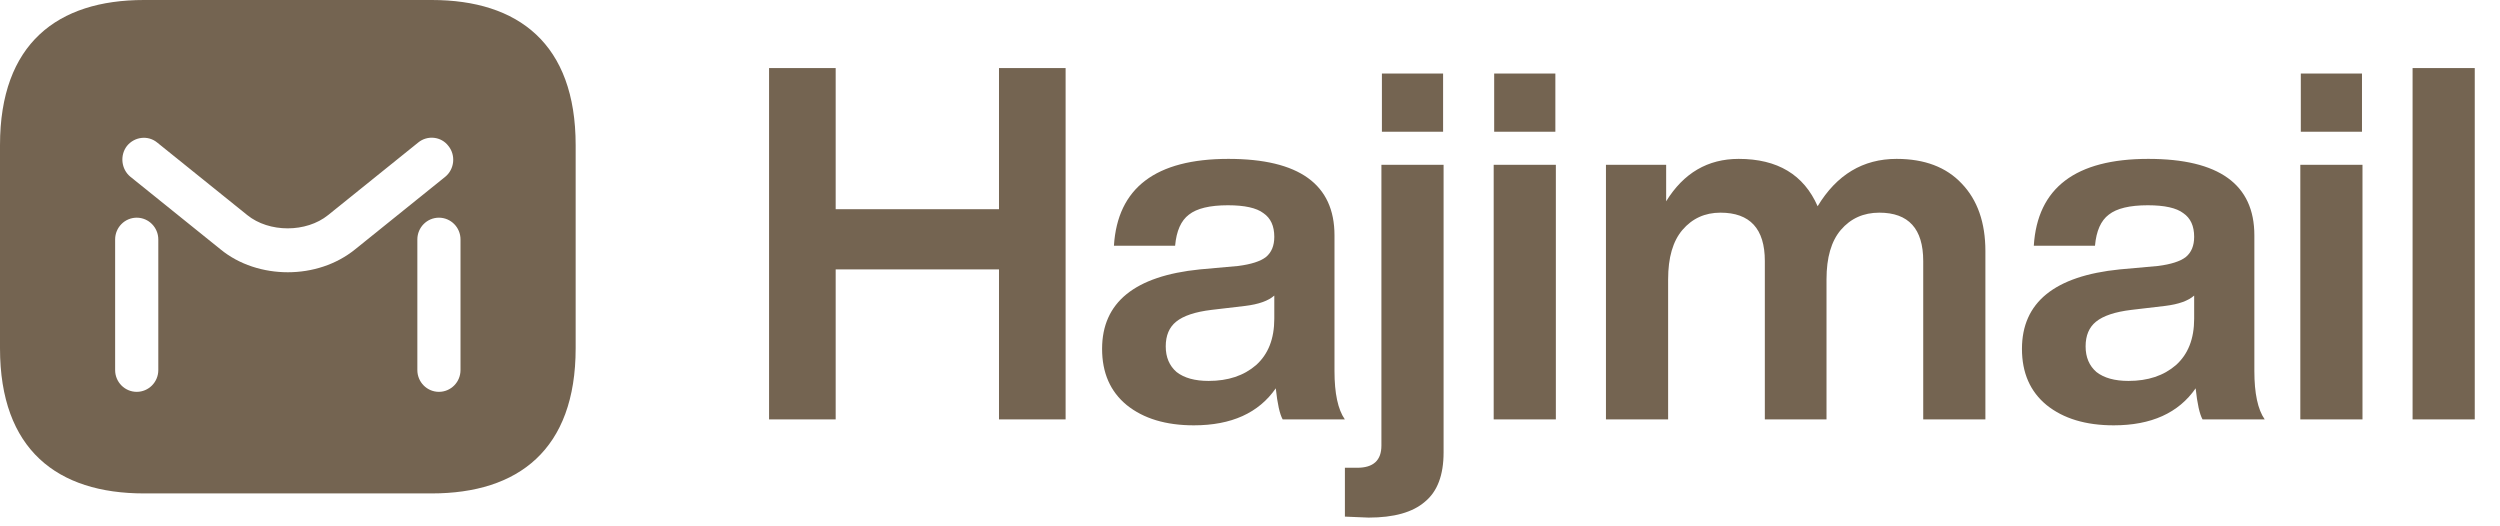
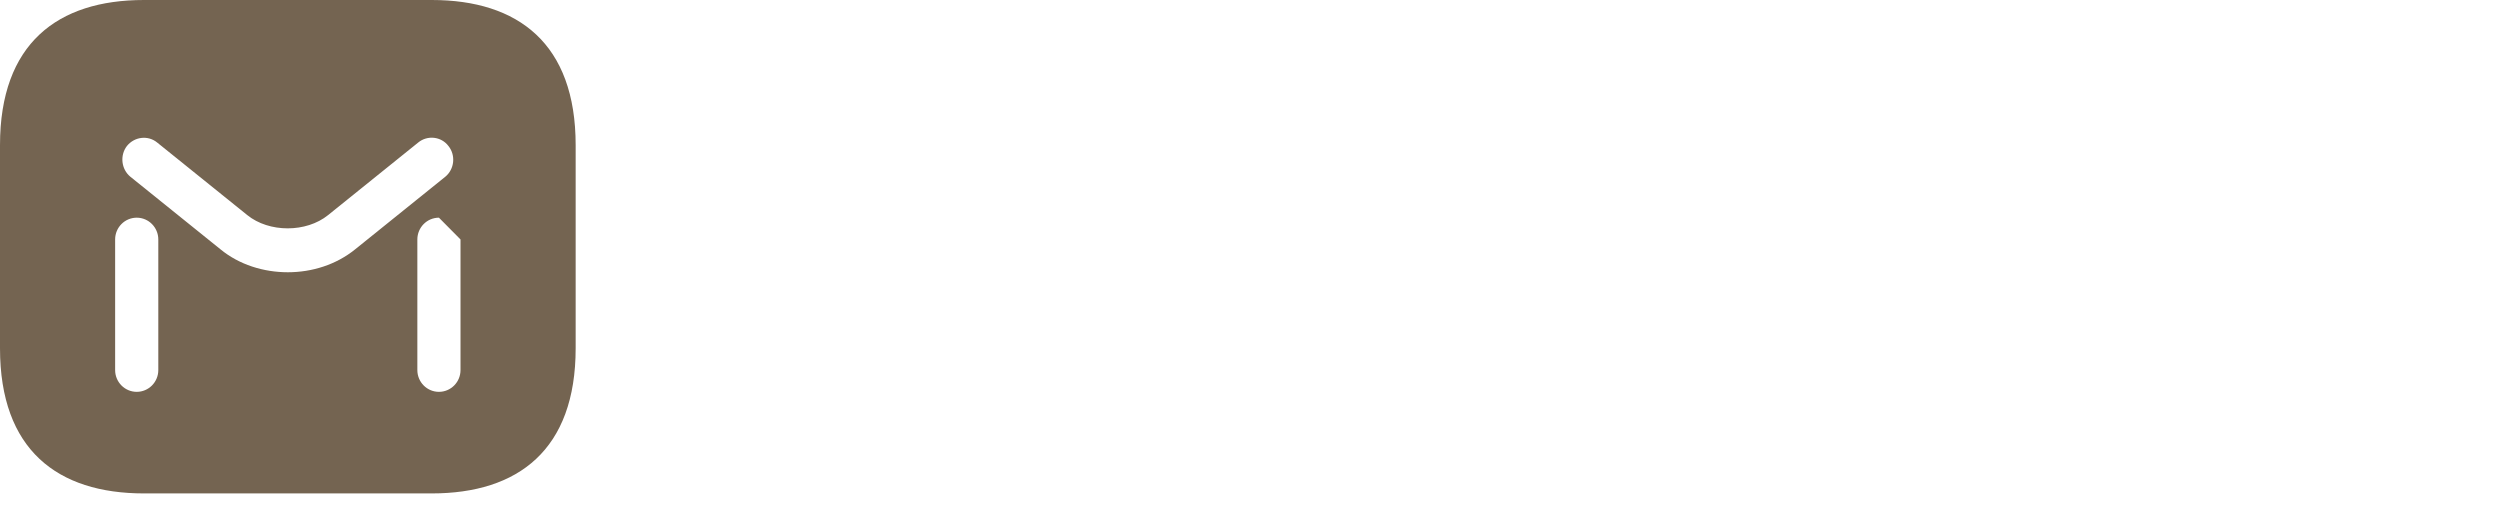
<svg xmlns="http://www.w3.org/2000/svg" width="152" height="32" viewBox="0 0 152 32" fill="none">
-   <path fill-rule="evenodd" clip-rule="evenodd" d="M26.25 0C31.5 1.73608e-05 35 2.647 35 8.824V21.176C35 27.353 31.5 30 26.25 30H8.75C3.5 30 0 27.353 0 21.176V8.824C0 2.647 3.5 0 8.75 0H26.25ZM8.313 13.235C7.588 13.235 7 13.828 7 14.559V22.5C7 23.231 7.588 23.824 8.313 23.824C9.037 23.824 9.625 23.231 9.625 22.5V14.559C9.624 13.828 9.037 13.235 8.313 13.235ZM26.687 13.235C25.962 13.235 25.375 13.828 25.375 14.559V22.5C25.375 23.231 25.962 23.824 26.687 23.824C27.412 23.824 27.999 23.231 27.999 22.5V14.559C27.999 13.828 27.412 13.235 26.687 13.235ZM27.265 8.876C26.827 8.294 25.987 8.206 25.427 8.665L19.95 13.076C18.62 14.153 16.362 14.153 15.032 13.076L9.555 8.665C8.995 8.206 8.172 8.311 7.717 8.876C7.28 9.441 7.368 10.289 7.928 10.747L13.405 15.158C14.542 16.094 16.03 16.553 17.5 16.553C18.97 16.553 20.44 16.094 21.595 15.158L27.072 10.747C27.632 10.289 27.72 9.441 27.265 8.876Z" fill="#746451" />
-   <path d="M60.739 12.72V4.14H64.789V25.5H60.739V16.38H50.809V25.5H46.759V4.14H50.809V12.72H60.739ZM81.767 25.5H77.987C77.807 25.18 77.667 24.55 77.567 23.61C76.527 25.11 74.867 25.86 72.587 25.86C70.887 25.86 69.527 25.45 68.507 24.63C67.507 23.81 67.007 22.67 67.007 21.21C67.007 18.39 68.987 16.78 72.947 16.38L75.287 16.17C76.067 16.07 76.627 15.89 76.967 15.63C77.307 15.35 77.477 14.94 77.477 14.4C77.477 13.74 77.257 13.26 76.817 12.96C76.397 12.64 75.677 12.48 74.657 12.48C73.557 12.48 72.767 12.67 72.287 13.05C71.807 13.41 71.527 14.04 71.447 14.94H67.727C67.947 11.42 70.267 9.66 74.687 9.66C78.987 9.66 81.137 11.21 81.137 14.31V22.56C81.137 23.92 81.347 24.9 81.767 25.5ZM73.487 23.16C74.667 23.16 75.627 22.84 76.367 22.2C77.107 21.54 77.477 20.6 77.477 19.38V17.97C77.117 18.29 76.527 18.5 75.707 18.6L73.667 18.84C72.667 18.96 71.947 19.2 71.507 19.56C71.087 19.9 70.877 20.4 70.877 21.06C70.877 21.72 71.097 22.24 71.537 22.62C71.997 22.98 72.647 23.16 73.487 23.16ZM87.74 8.01H84.02V4.47H87.74V8.01ZM83.21 31.47C83.09 31.47 82.61 31.45 81.77 31.41V28.44H82.52C83.5 28.44 83.99 27.99 83.99 27.09V10.02H87.77V27.51C87.77 28.89 87.39 29.89 86.63 30.51C85.89 31.15 84.75 31.47 83.21 31.47ZM94.566 8.01H90.846V4.47H94.566V8.01ZM94.596 25.5H90.816V10.02H94.596V25.5ZM115.312 9.66C117.012 9.66 118.332 10.16 119.272 11.16C120.232 12.16 120.712 13.53 120.712 15.27V25.5H116.932V15.87C116.932 13.91 116.042 12.93 114.262 12.93C113.302 12.93 112.522 13.28 111.922 13.98C111.342 14.66 111.052 15.66 111.052 16.98V25.5H107.302V15.87C107.302 13.91 106.402 12.93 104.602 12.93C103.662 12.93 102.892 13.28 102.292 13.98C101.712 14.66 101.422 15.66 101.422 16.98V25.5H97.642V10.02H101.302V12.24C102.362 10.52 103.832 9.66 105.712 9.66C108.072 9.66 109.672 10.62 110.512 12.54C111.672 10.62 113.272 9.66 115.312 9.66ZM137.695 25.5H133.915C133.735 25.18 133.595 24.55 133.495 23.61C132.455 25.11 130.795 25.86 128.515 25.86C126.815 25.86 125.455 25.45 124.435 24.63C123.435 23.81 122.935 22.67 122.935 21.21C122.935 18.39 124.915 16.78 128.875 16.38L131.215 16.17C131.995 16.07 132.555 15.89 132.895 15.63C133.235 15.35 133.405 14.94 133.405 14.4C133.405 13.74 133.185 13.26 132.745 12.96C132.325 12.64 131.605 12.48 130.585 12.48C129.485 12.48 128.695 12.67 128.215 13.05C127.735 13.41 127.455 14.04 127.375 14.94H123.655C123.875 11.42 126.195 9.66 130.615 9.66C134.915 9.66 137.065 11.21 137.065 14.31V22.56C137.065 23.92 137.275 24.9 137.695 25.5ZM129.415 23.16C130.595 23.16 131.555 22.84 132.295 22.2C133.035 21.54 133.405 20.6 133.405 19.38V17.97C133.045 18.29 132.455 18.5 131.635 18.6L129.595 18.84C128.595 18.96 127.875 19.2 127.435 19.56C127.015 19.9 126.805 20.4 126.805 21.06C126.805 21.72 127.025 22.24 127.465 22.62C127.925 22.98 128.575 23.16 129.415 23.16ZM143.609 8.01H139.889V4.47H143.609V8.01ZM143.639 25.5H139.859V10.02H143.639V25.5ZM150.465 25.5H146.685V4.14H150.465V25.5Z" fill="#746451" />
+   <path fill-rule="evenodd" clip-rule="evenodd" d="M26.25 0C31.5 1.73608e-05 35 2.647 35 8.824V21.176C35 27.353 31.5 30 26.25 30H8.75C3.5 30 0 27.353 0 21.176V8.824C0 2.647 3.5 0 8.75 0H26.25ZM8.313 13.235C7.588 13.235 7 13.828 7 14.559V22.5C7 23.231 7.588 23.824 8.313 23.824C9.037 23.824 9.625 23.231 9.625 22.5V14.559C9.624 13.828 9.037 13.235 8.313 13.235ZM26.687 13.235C25.962 13.235 25.375 13.828 25.375 14.559V22.5C25.375 23.231 25.962 23.824 26.687 23.824C27.412 23.824 27.999 23.231 27.999 22.5V14.559ZM27.265 8.876C26.827 8.294 25.987 8.206 25.427 8.665L19.95 13.076C18.62 14.153 16.362 14.153 15.032 13.076L9.555 8.665C8.995 8.206 8.172 8.311 7.717 8.876C7.28 9.441 7.368 10.289 7.928 10.747L13.405 15.158C14.542 16.094 16.03 16.553 17.5 16.553C18.97 16.553 20.44 16.094 21.595 15.158L27.072 10.747C27.632 10.289 27.72 9.441 27.265 8.876Z" fill="#746451" />
</svg>